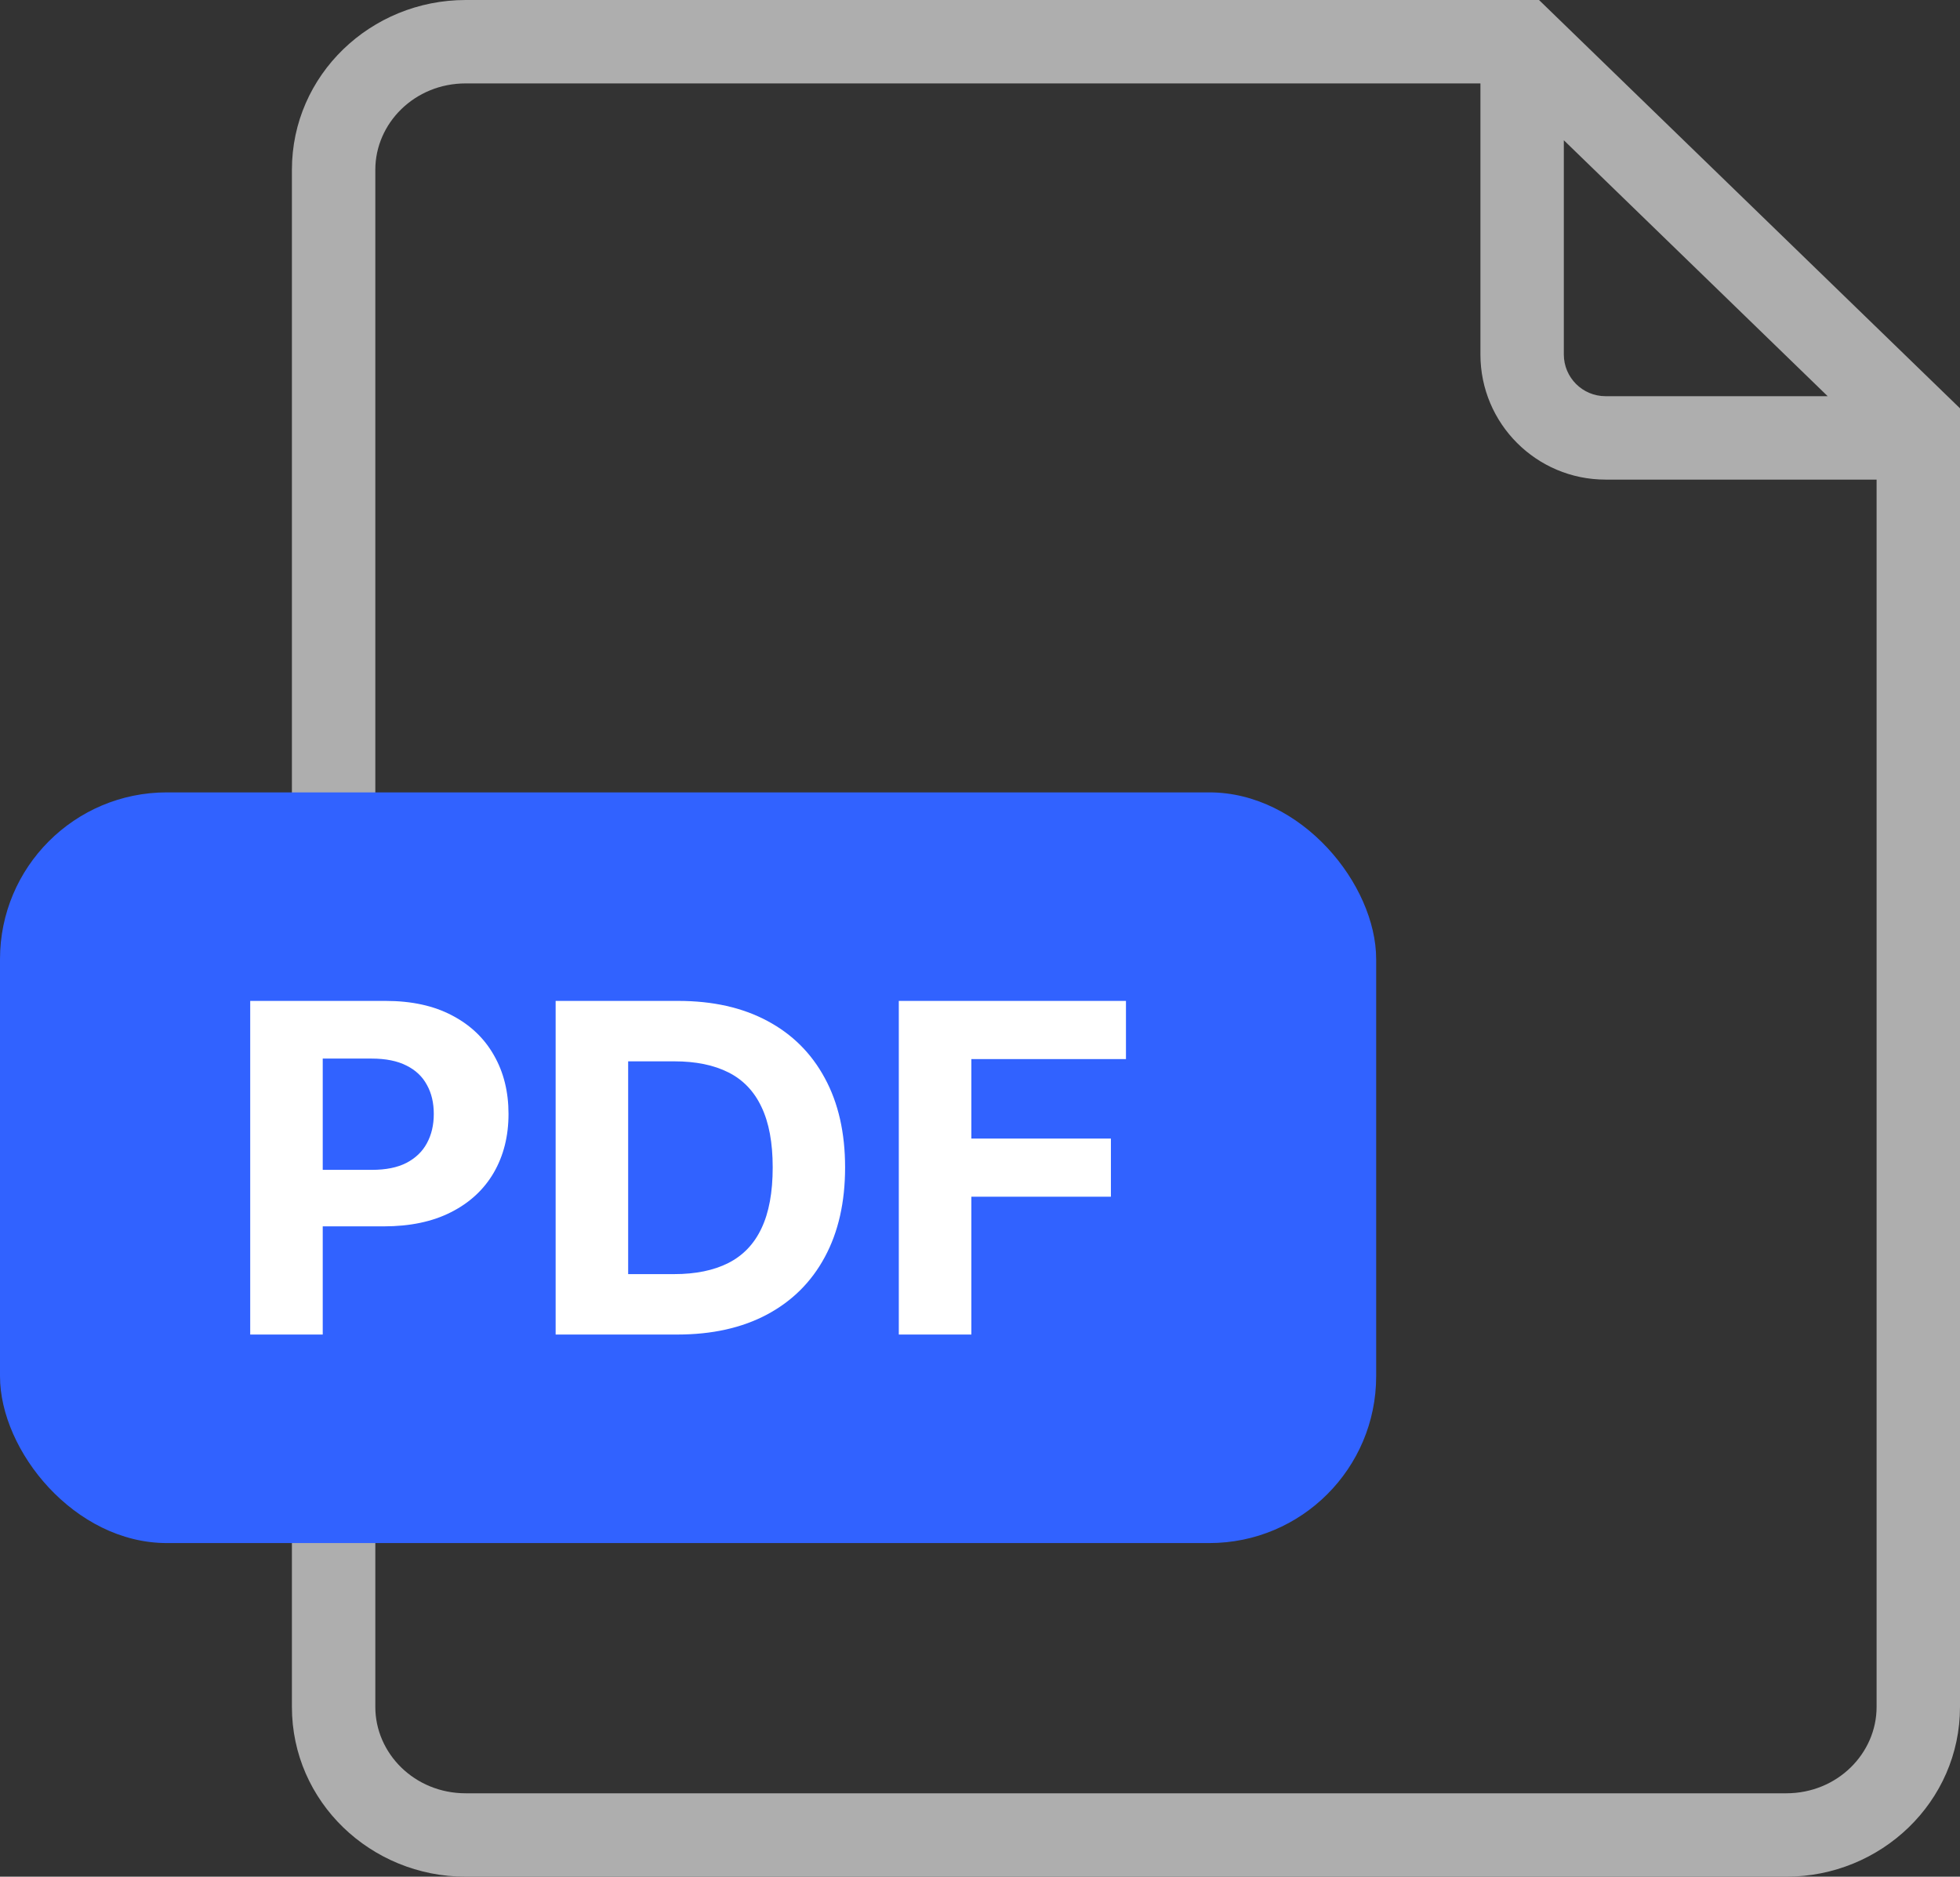
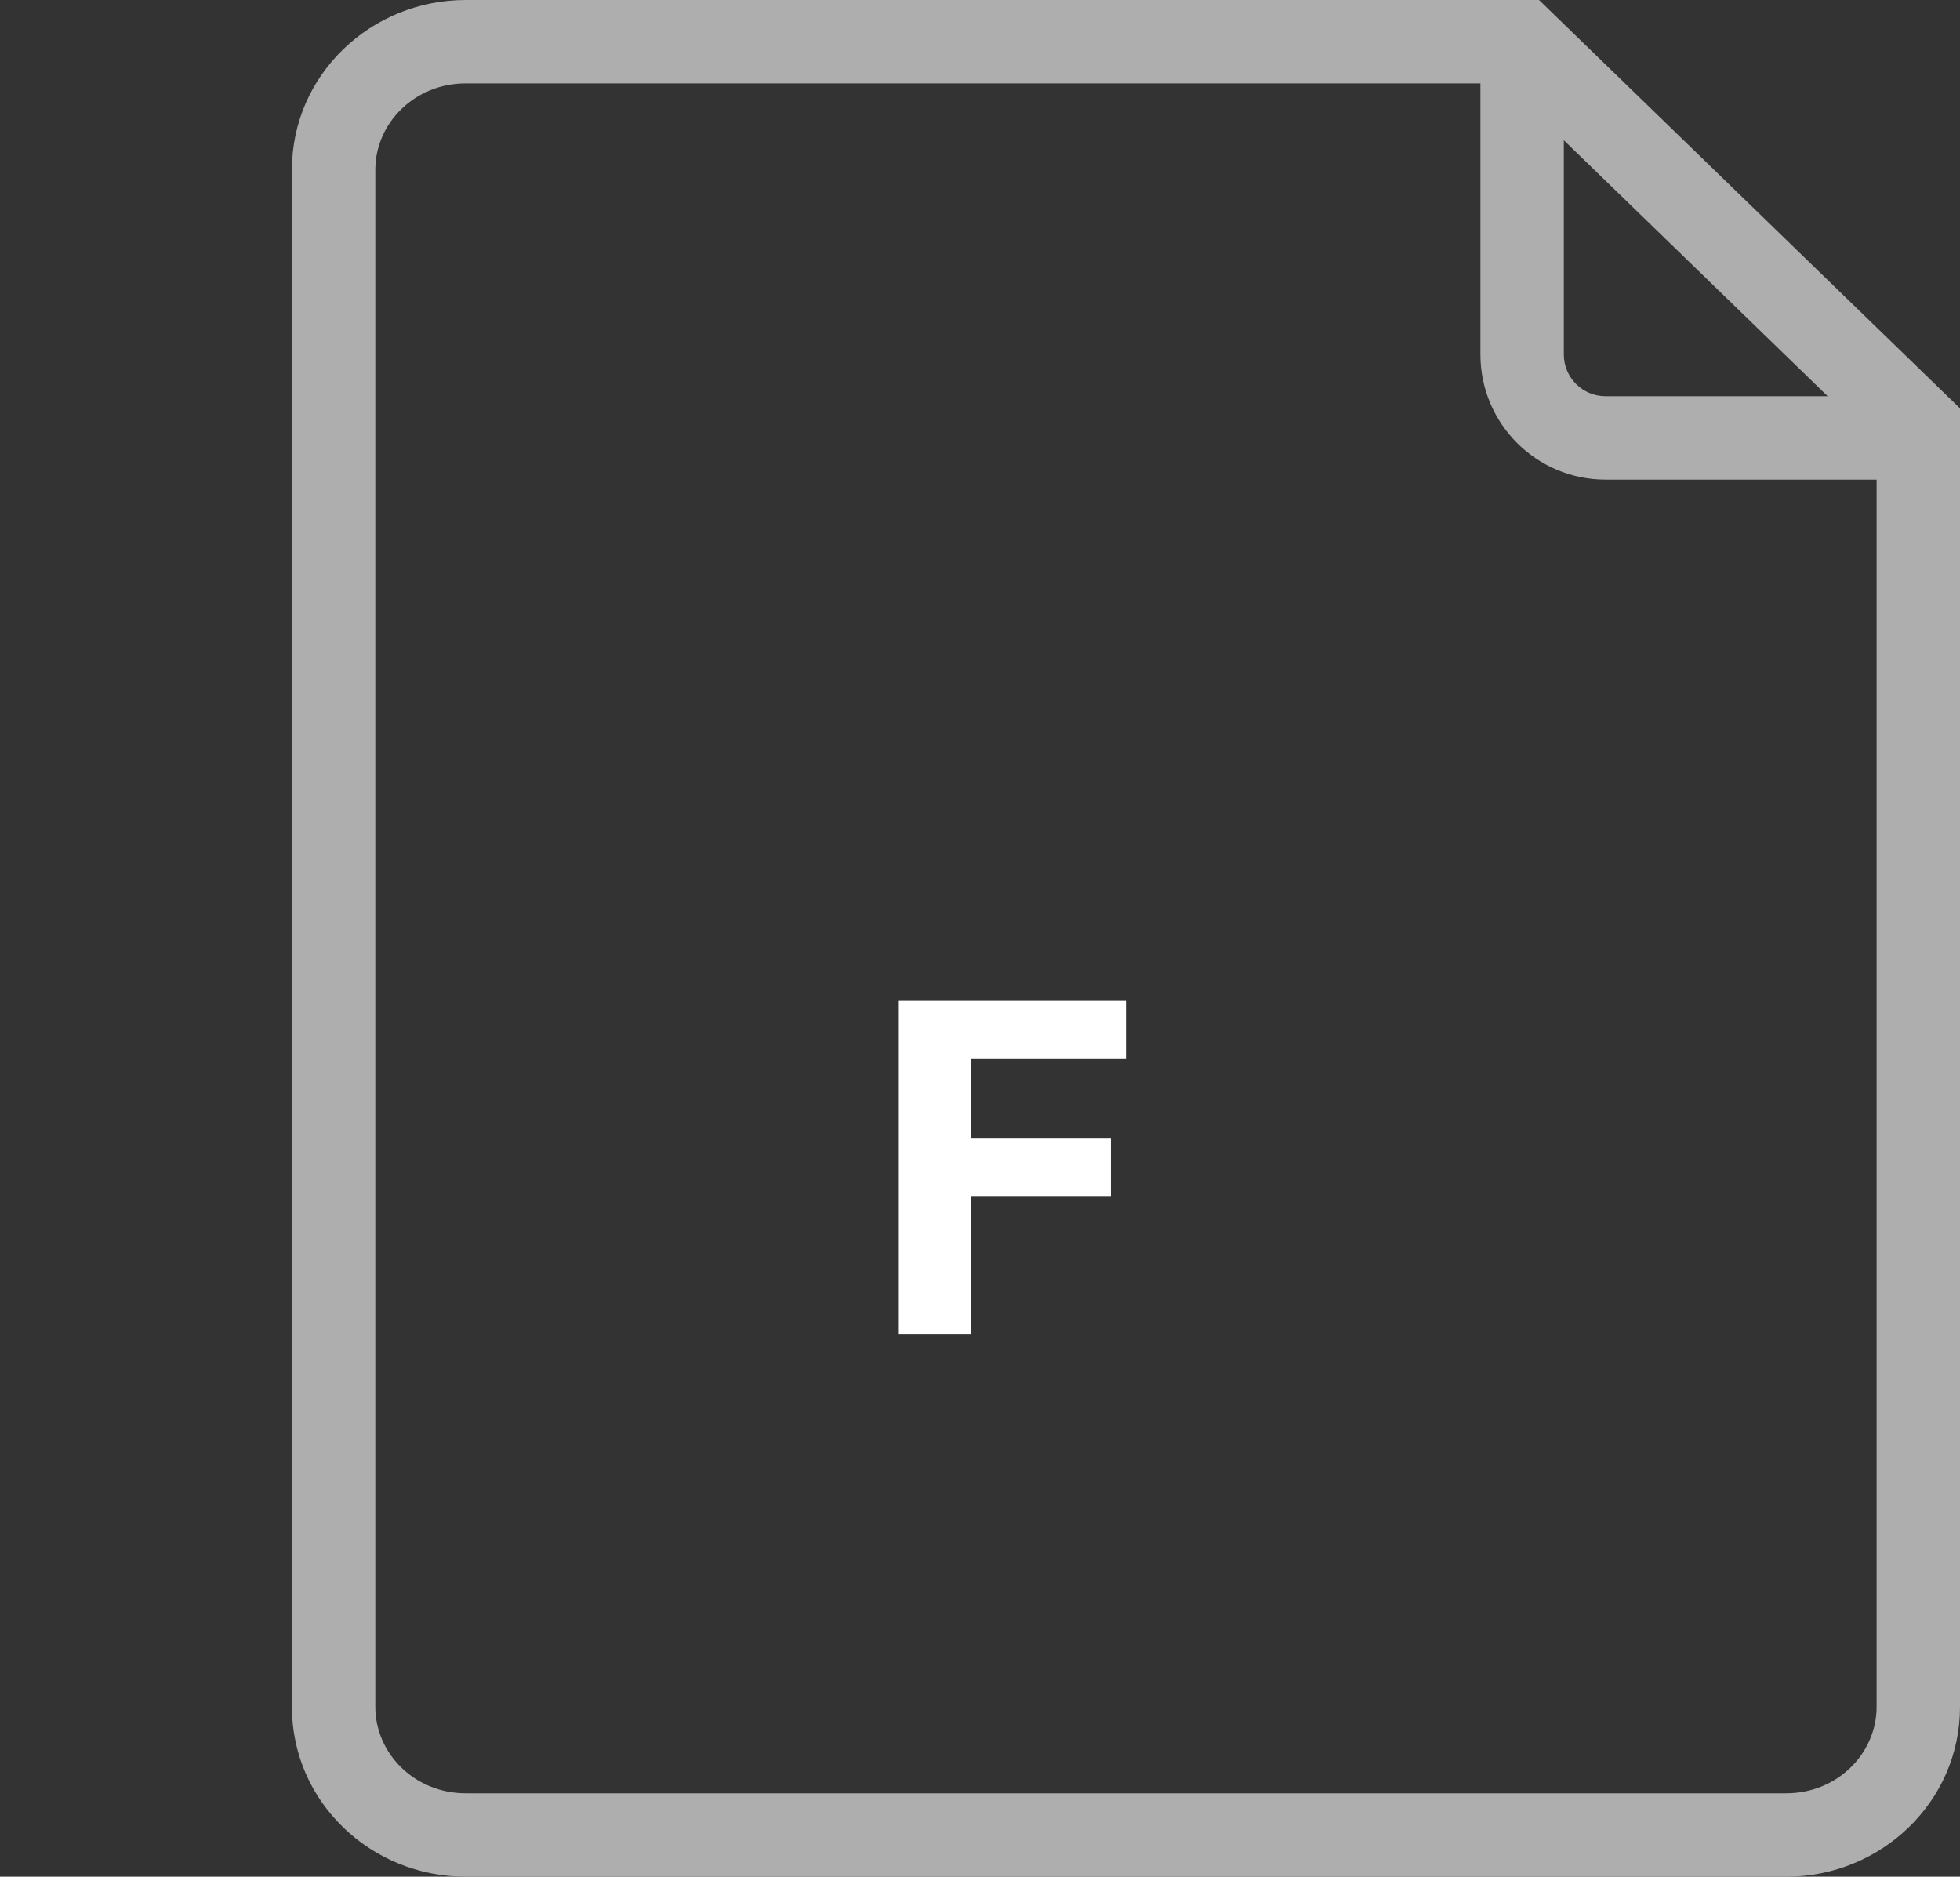
<svg xmlns="http://www.w3.org/2000/svg" viewBox="0 0 47 45" fill="none">
  <rect x="0" y="0" width="47" height="45" fill="#333333" stroke="none" />
  <path fill-rule="evenodd" clip-rule="evenodd" d="M9 4.071C9 2.956 9.941 2 11.167 2H35.5V8.5C35.5 10.157 36.843 11.5 38.5 11.5H45V40.929C45 42.044 44.059 43 42.833 43H11.167C9.941 43 9 42.044 9 40.929V4.071ZM43.827 9.5H38.5C37.948 9.5 37.5 9.052 37.5 8.5V3.363L43.827 9.5ZM47 10.5V40.929C47 43.206 45.105 45 42.833 45H11.167C8.894 45 7 43.206 7 40.929V4.071C7 1.794 8.894 0 11.167 0H36.905L47 9.791V10.5Z" fill="#AEAEAE" />
-   <rect y="19" width="33" height="18" rx="4" fill="#3162FF" />
  <path d="M21.553 32V24H27V25.395H23.293V27.301H26.639V28.695H23.293V32H21.553Z" fill="white" />
-   <path d="M16.24 32H13.324V24H16.264C17.091 24 17.804 24.16 18.401 24.48C18.998 24.798 19.457 25.255 19.779 25.852C20.103 26.448 20.265 27.162 20.265 27.992C20.265 28.826 20.103 29.542 19.779 30.141C19.457 30.74 18.995 31.199 18.393 31.52C17.793 31.84 17.075 32 16.24 32ZM15.063 30.551H16.168C16.682 30.551 17.114 30.462 17.465 30.285C17.819 30.105 18.084 29.828 18.26 29.453C18.44 29.076 18.529 28.588 18.529 27.992C18.529 27.401 18.44 26.918 18.26 26.543C18.084 26.168 17.82 25.892 17.469 25.715C17.118 25.538 16.686 25.449 16.172 25.449H15.063V30.551Z" fill="white" />
-   <path d="M6 32V24H9.246C9.87 24 10.401 24.116 10.84 24.348C11.279 24.577 11.614 24.896 11.845 25.305C12.078 25.711 12.194 26.18 12.194 26.711C12.194 27.242 12.076 27.711 11.841 28.117C11.605 28.523 11.263 28.84 10.816 29.066C10.372 29.293 9.833 29.406 9.201 29.406H7.133V28.051H8.92C9.255 28.051 9.531 27.995 9.748 27.883C9.967 27.768 10.131 27.611 10.238 27.41C10.348 27.207 10.402 26.974 10.402 26.711C10.402 26.445 10.348 26.213 10.238 26.016C10.131 25.815 9.967 25.66 9.748 25.551C9.528 25.439 9.25 25.383 8.912 25.383H7.739V32H6Z" fill="white" />
</svg>